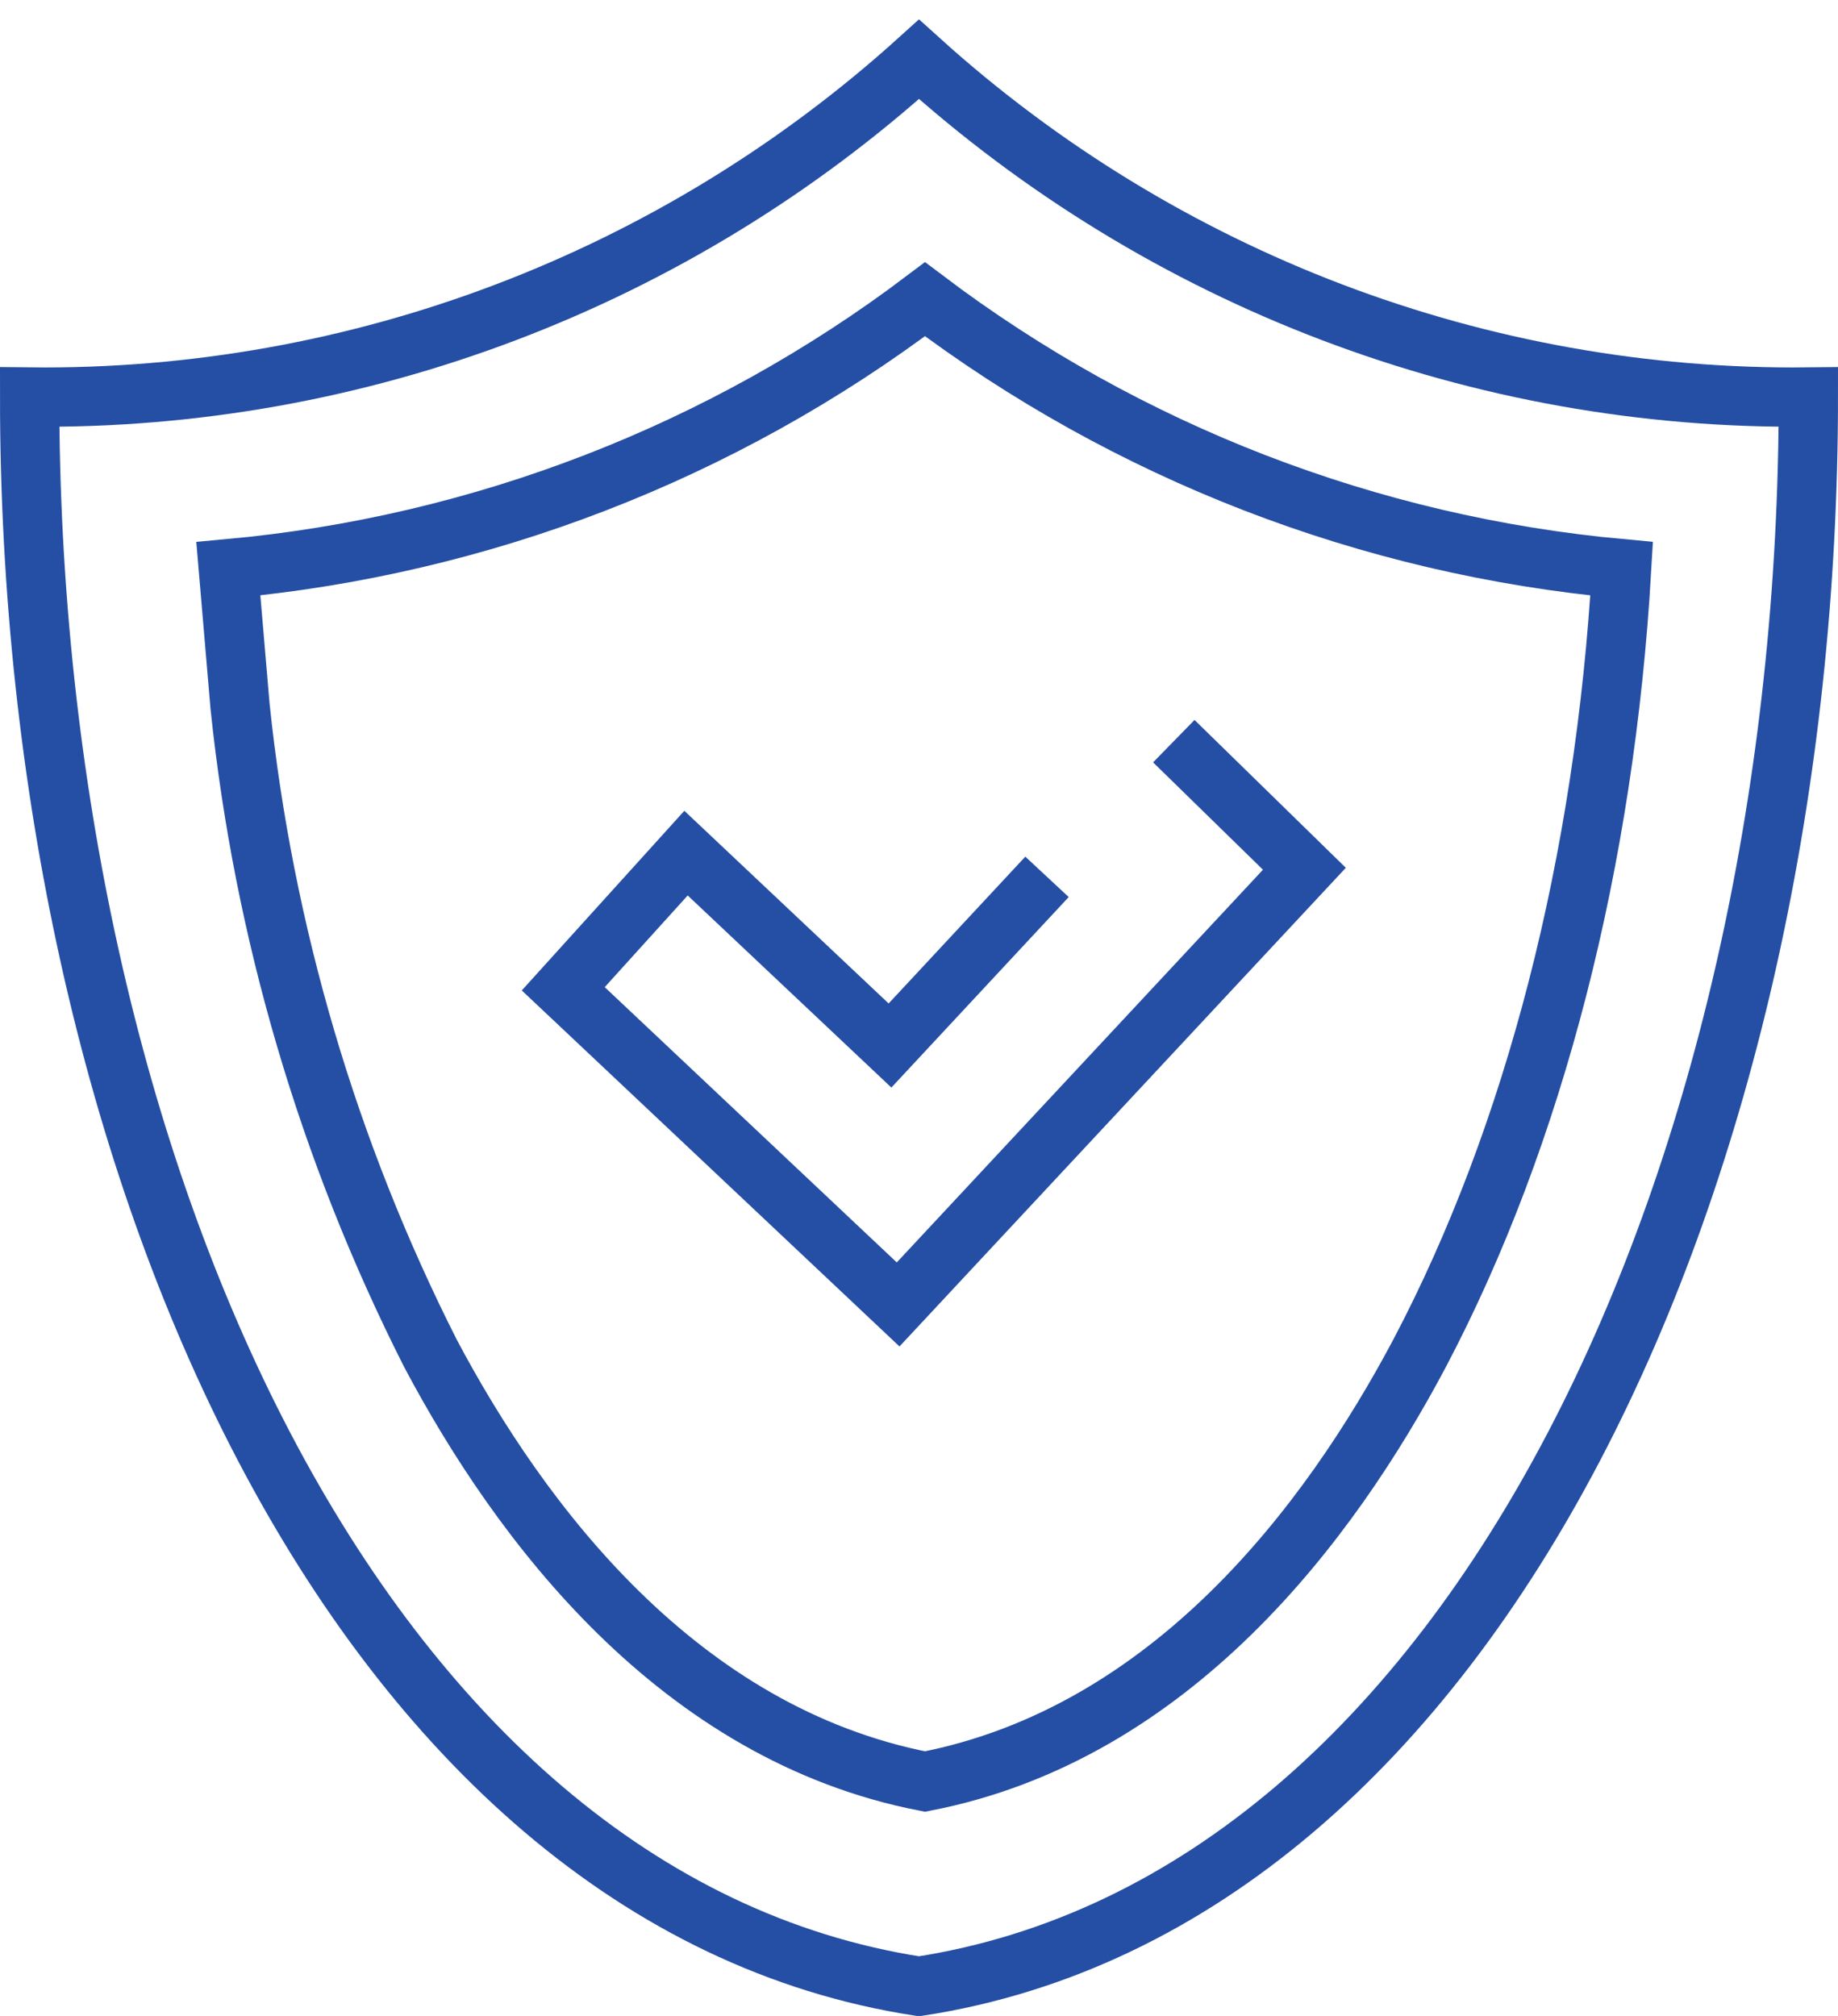
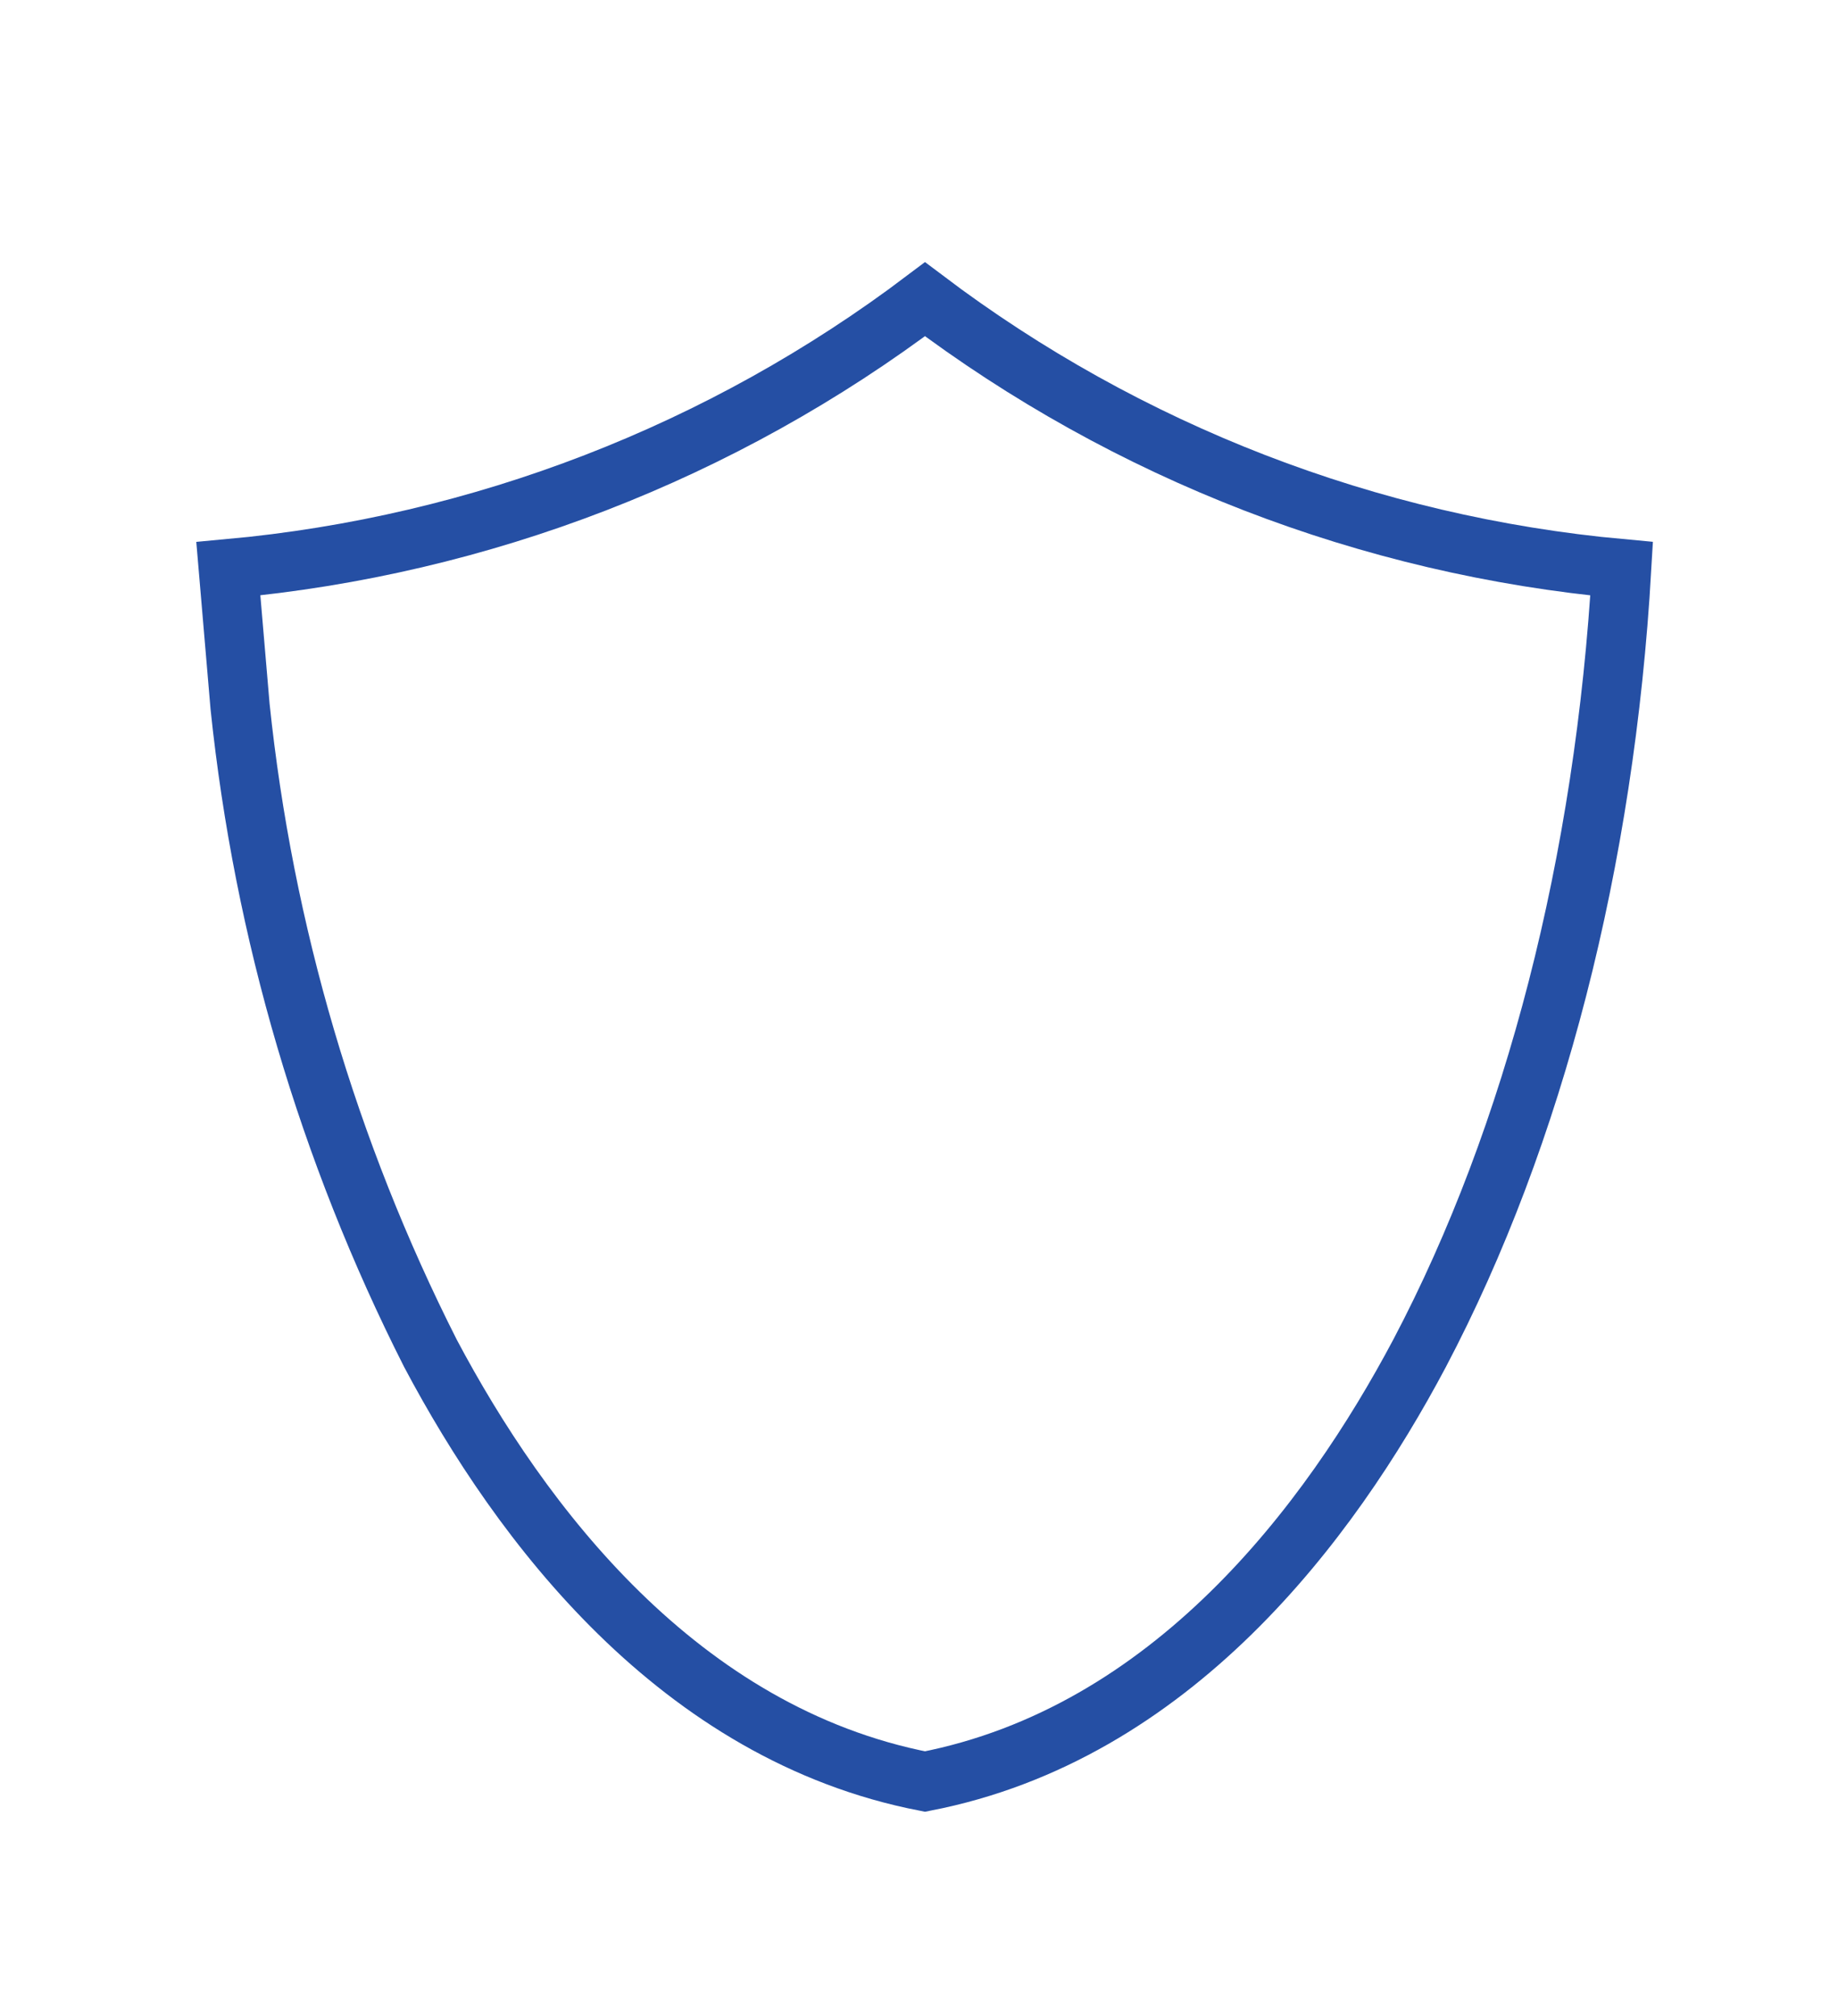
<svg xmlns="http://www.w3.org/2000/svg" width="62px" height="68px" viewBox="0 0 62 68" version="1.1">
  <title>icon/MP-barriers Copy 2</title>
  <g id="Desktop" stroke="none" stroke-width="1" fill="none" fill-rule="evenodd">
    <g id="D-Investors-Investment-highlights" transform="translate(-569, -1004)" stroke="#254FA4" stroke-width="2">
      <g id="Path" transform="translate(560, 998)">
-         <path d="M40,73 C58.902,70.089 70,45.259 70,19.392 C58.94,19.516 48.236,15.451 40,8 C31.764,15.451 21.06,19.516 10,19.392 C10,45.259 21.098,70.089 40,73 Z" />
        <path d="M16.702,25.184 C25.229,24.405 33.368,21.256 40.202,16.093 C47.036,21.256 55.176,24.405 63.702,25.184 C63.134,35.034 60.767,44.281 56.885,51.649 C53.846,57.38 48.509,64.481 40.202,66.093 C31.895,64.481 26.558,57.38 23.52,51.649 C20.068,44.829 17.892,37.434 17.098,29.829 L16.702,25.184 Z" />
-         <polyline points="48.595 31 53 35.304 39.296 50 28 39.353 32.141 34.777 39.022 41.266 44.318 35.577" />
      </g>
    </g>
  </g>
</svg>